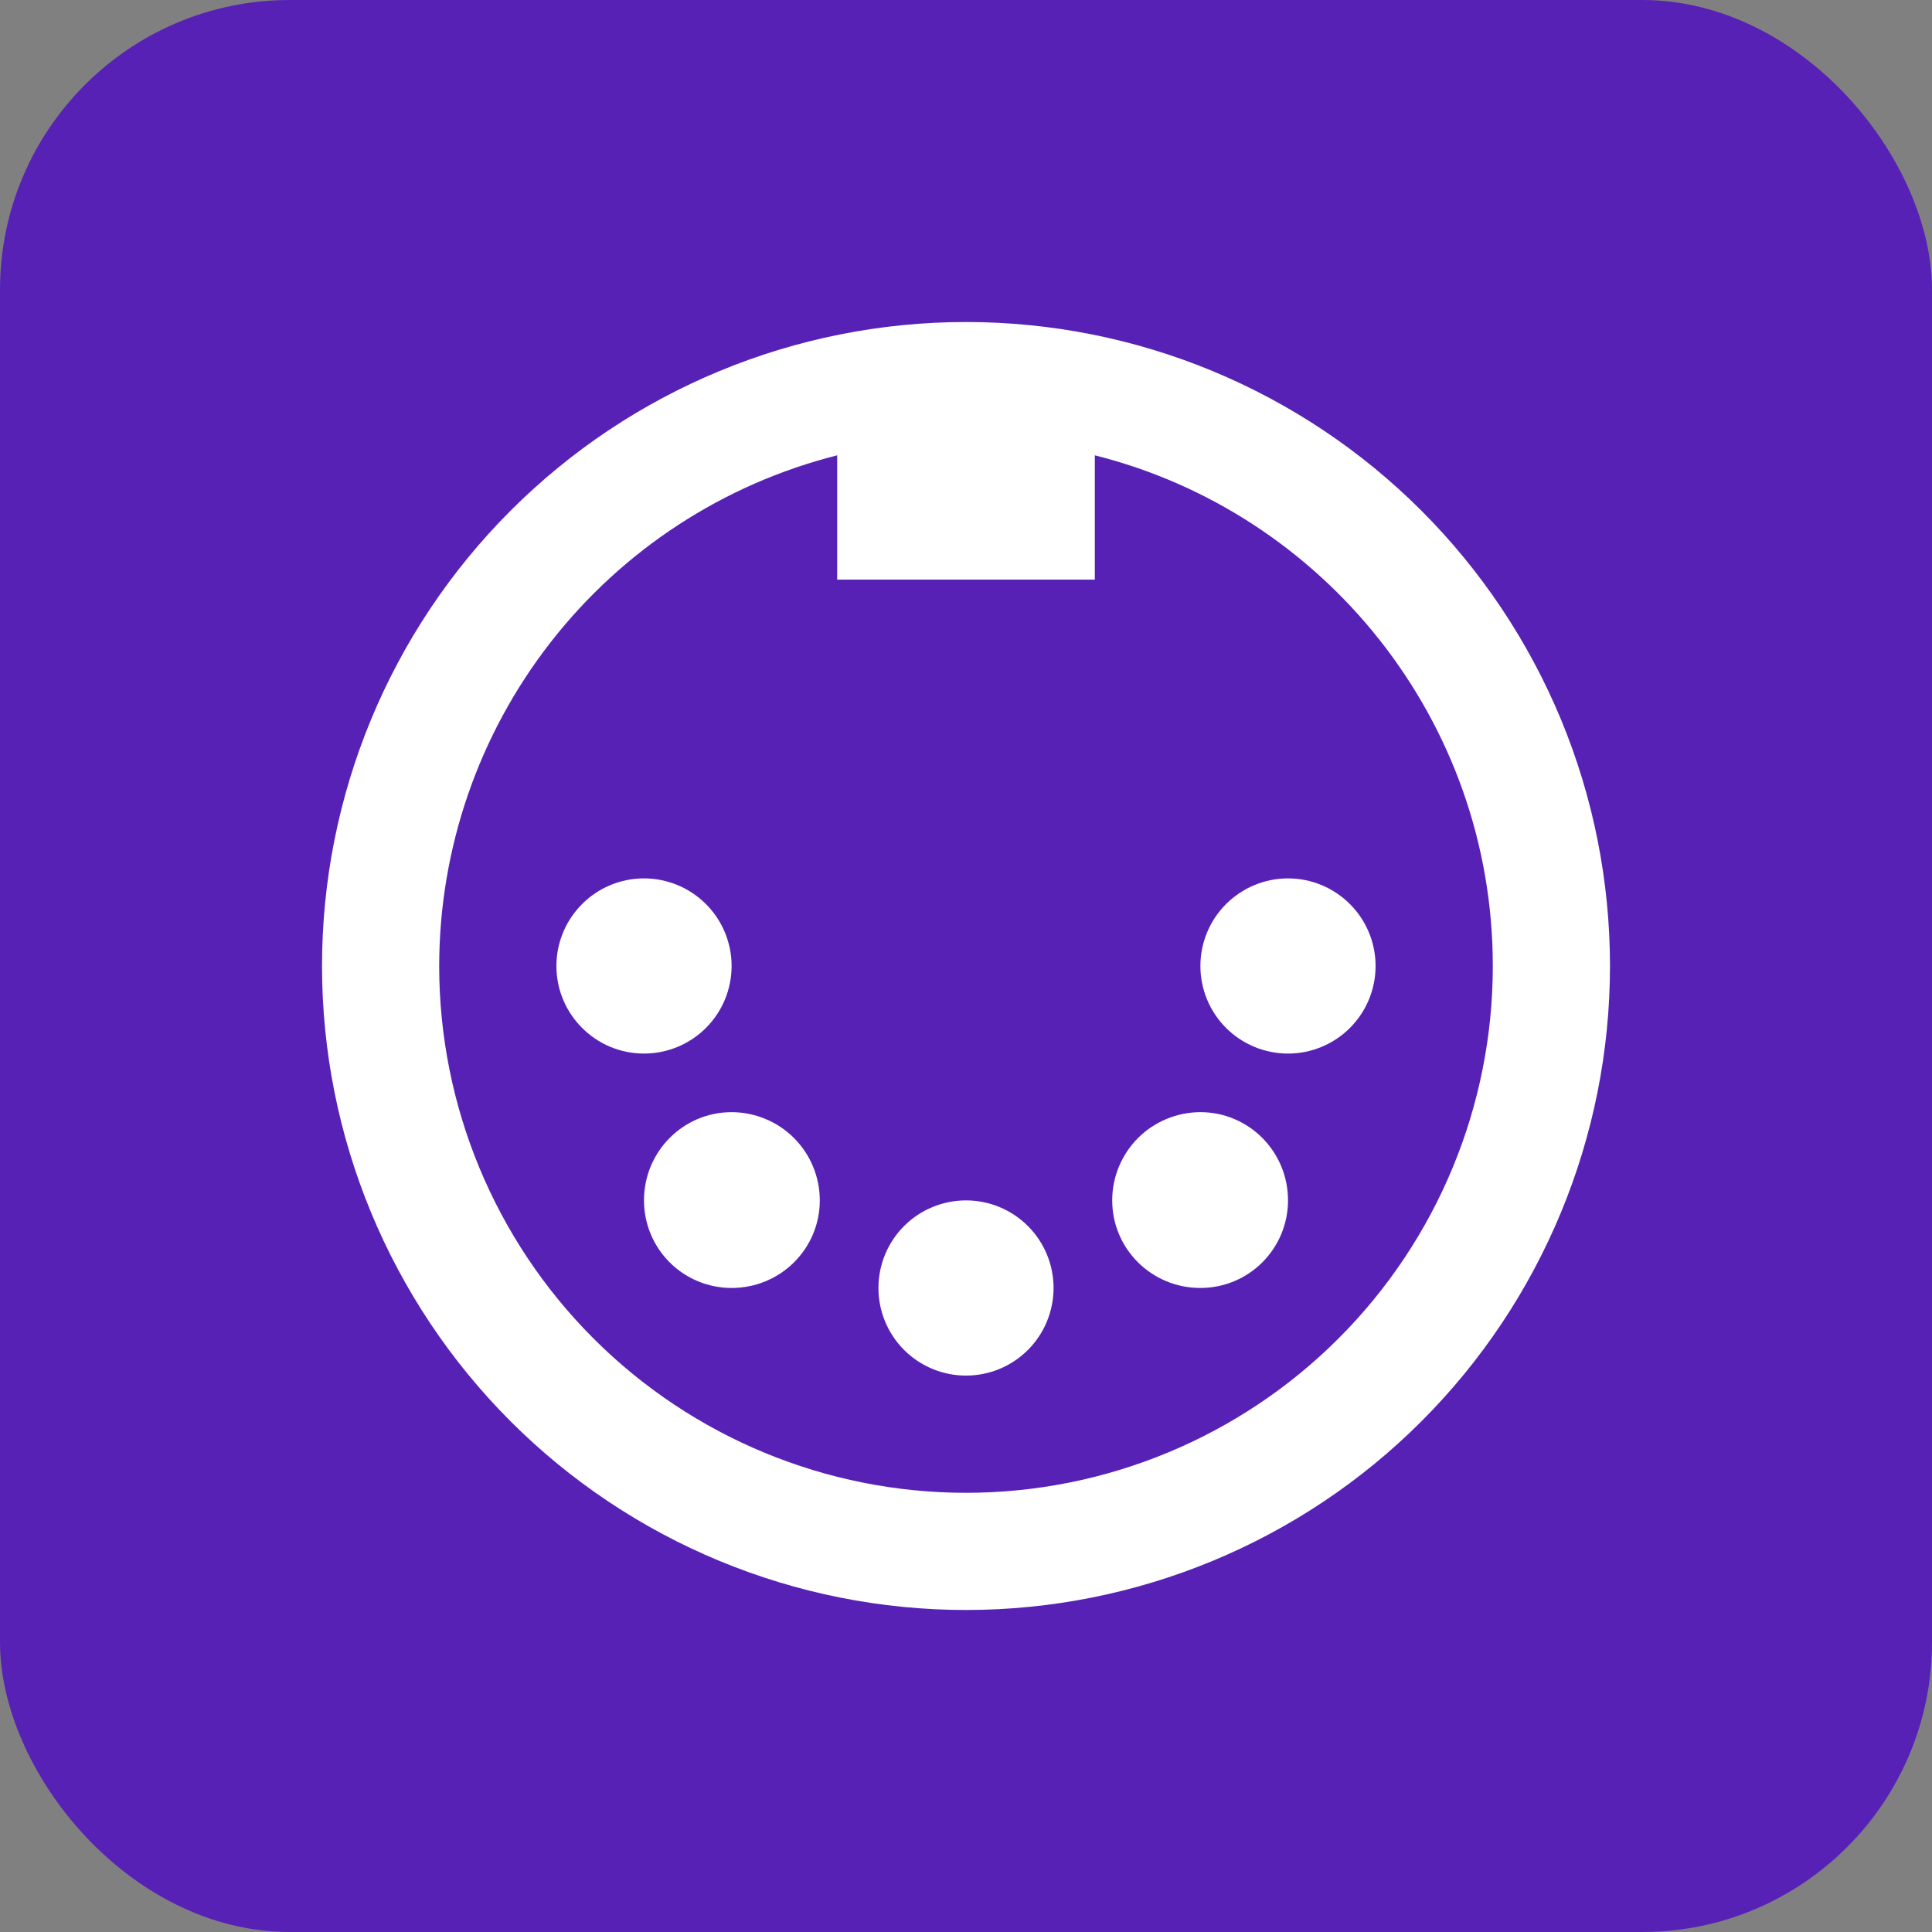
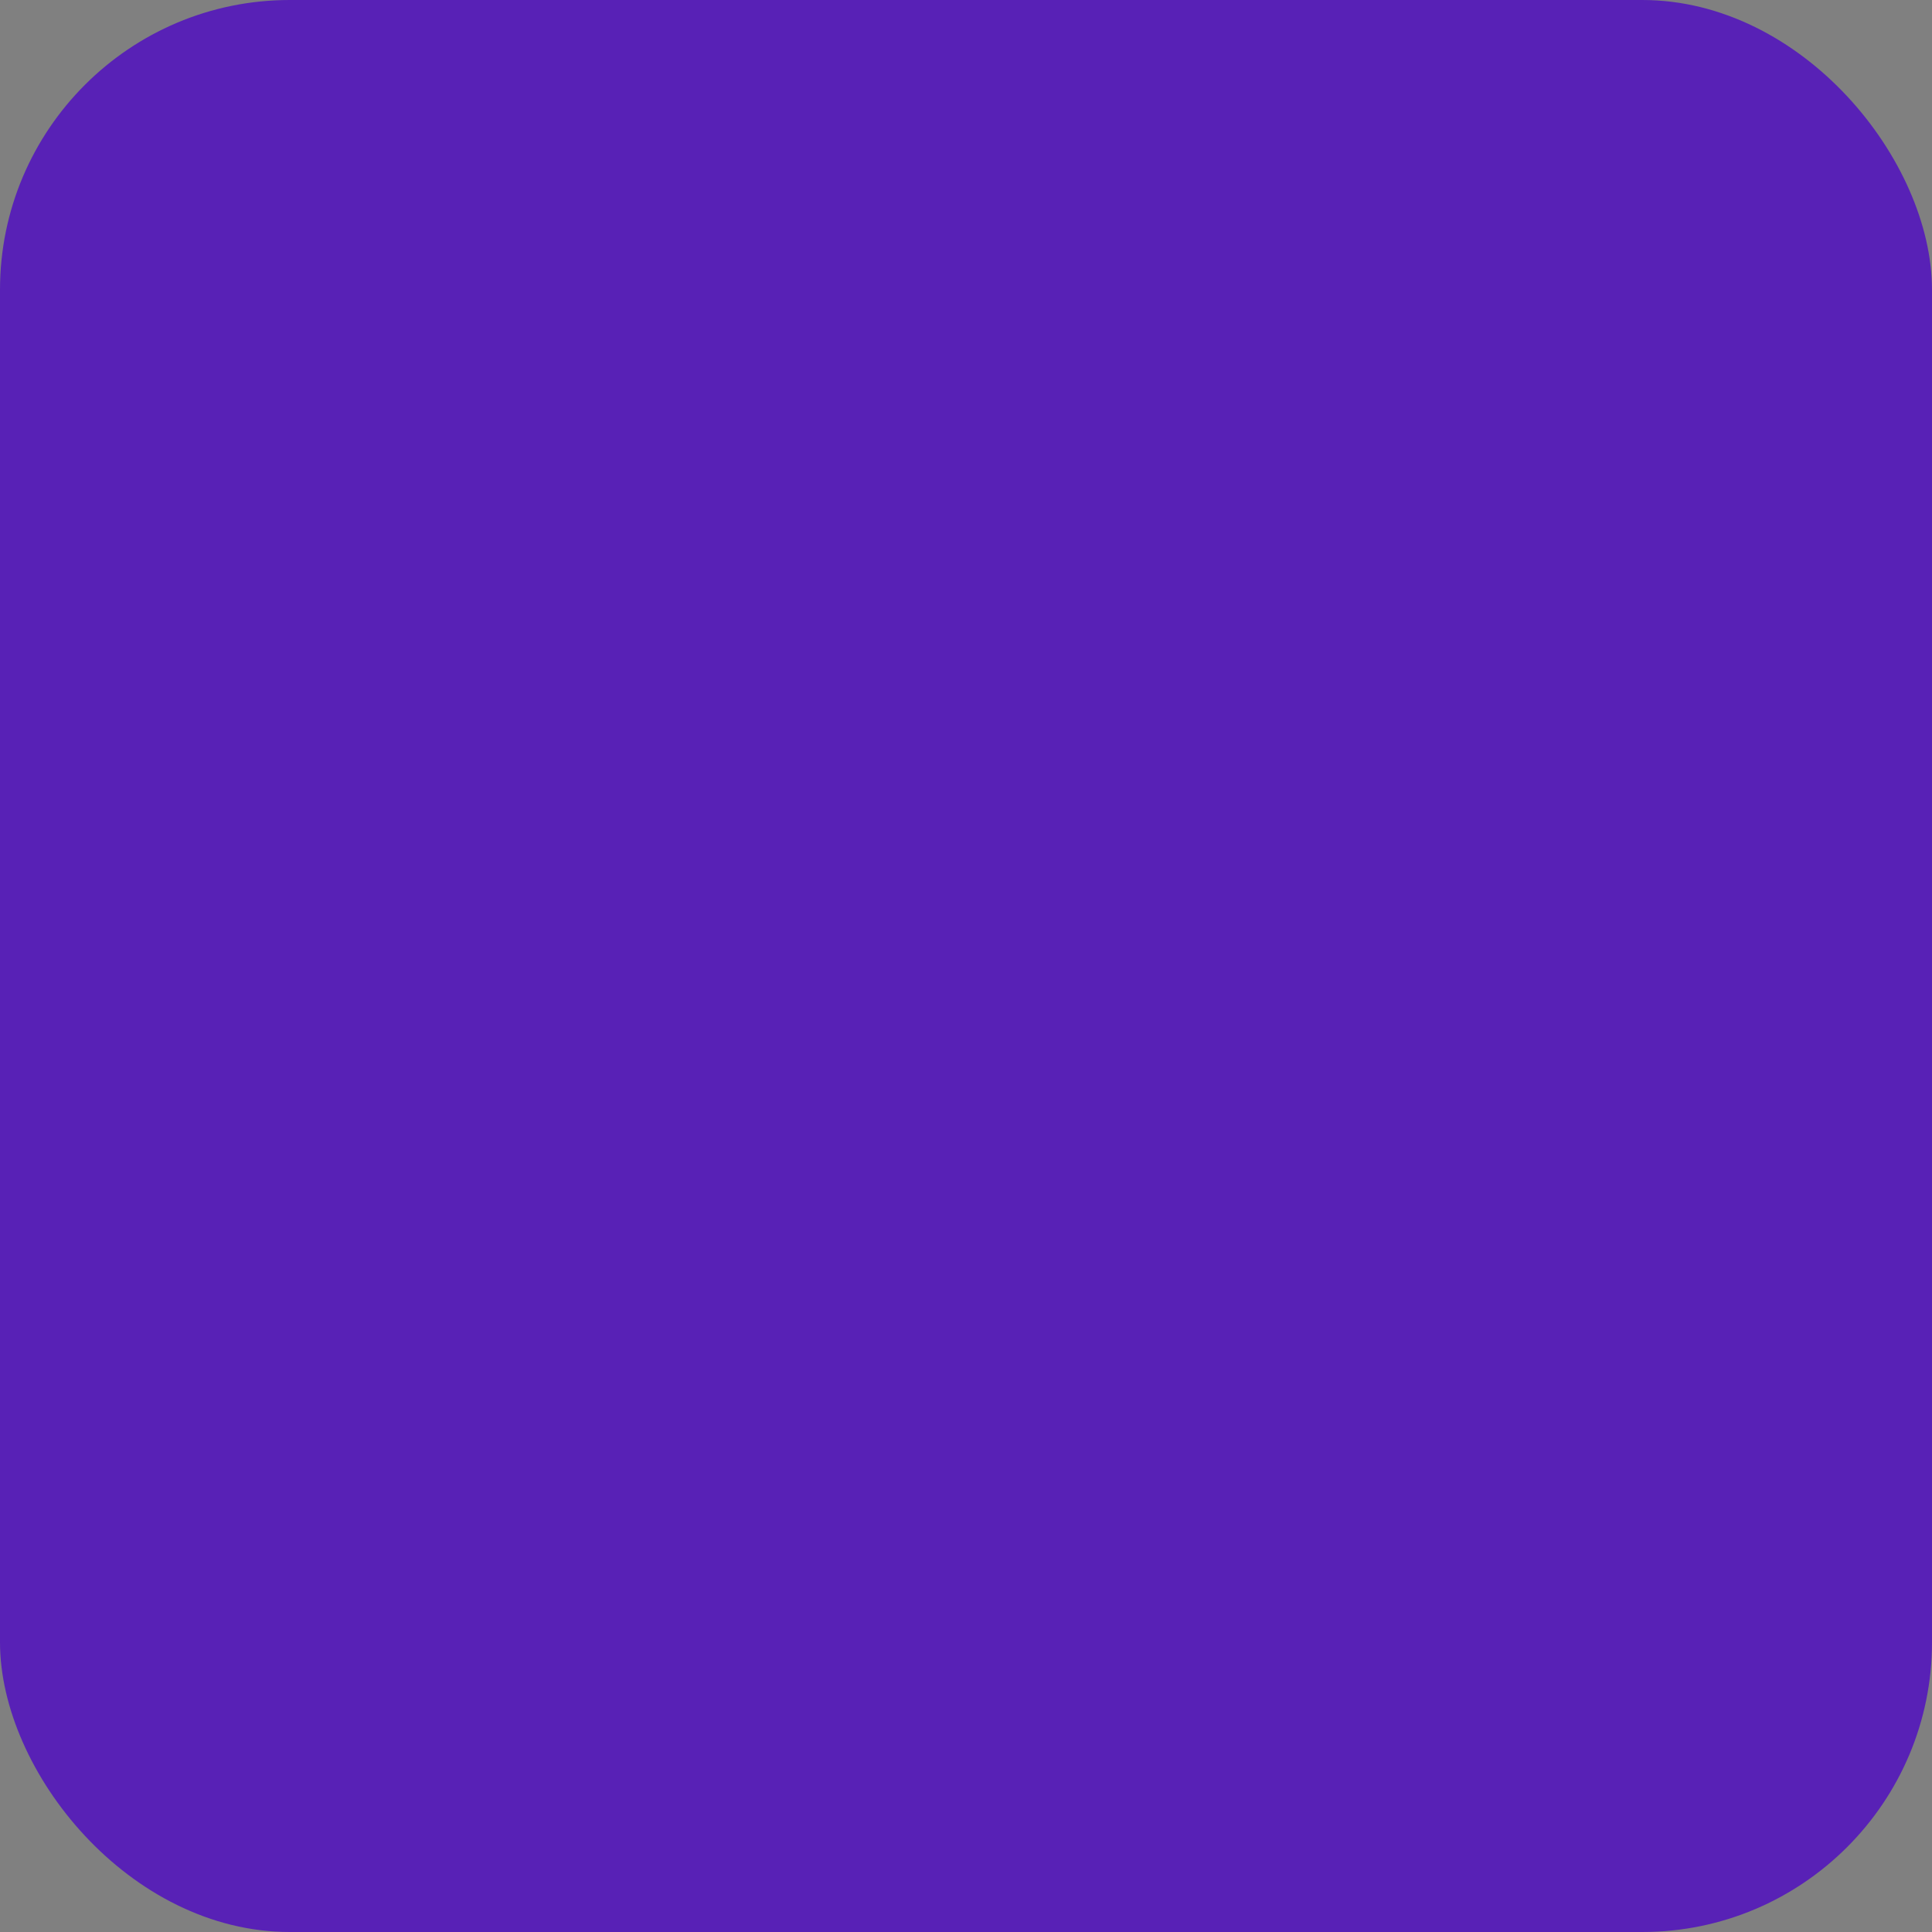
<svg xmlns="http://www.w3.org/2000/svg" fill="none" viewBox="0 0 40 40" height="40" width="40">
  <rect x="0" y="0" width="40" height="40" fill="#808080" stroke="none" />
  <rect fill="#5821B6" rx="6" height="40" width="40" />
-   <path fill="white" d="M20 6.667C21.751 6.667 23.485 7.011 25.102 7.681C26.72 8.352 28.19 9.334 29.428 10.572C30.666 11.81 31.648 13.28 32.319 14.897C32.989 16.515 33.333 18.249 33.333 20C33.333 23.536 31.929 26.927 29.428 29.428C26.928 31.928 23.536 33.333 20 33.333C18.249 33.333 16.515 32.988 14.898 32.318C13.28 31.648 11.81 30.666 10.572 29.428C8.072 26.927 6.667 23.536 6.667 20C6.667 16.464 8.072 13.072 10.572 10.572C13.072 8.071 16.464 6.667 20 6.667ZM30.907 20C30.907 14.906 27.4 10.613 22.667 9.427V12H17.333V9.427C14.979 10.021 12.891 11.384 11.399 13.299C9.906 15.214 9.095 17.572 9.093 20C9.093 22.892 10.242 25.667 12.288 27.712C14.333 29.757 17.108 30.907 20 30.907C22.893 30.907 25.667 29.757 27.712 27.712C29.758 25.667 30.907 22.892 30.907 20ZM13.333 18.186C13.814 18.186 14.276 18.378 14.616 18.718C14.956 19.058 15.147 19.519 15.147 20C15.147 20.481 14.956 20.942 14.616 21.282C14.276 21.622 13.814 21.813 13.333 21.813C12.333 21.813 11.52 21 11.52 20C11.52 19 12.333 18.186 13.333 18.186ZM26.667 18.186C27.148 18.186 27.609 18.378 27.949 18.718C28.289 19.058 28.48 19.519 28.48 20C28.48 20.481 28.289 20.942 27.949 21.282C27.609 21.622 27.148 21.813 26.667 21.813C26.186 21.813 25.725 21.622 25.384 21.282C25.044 20.942 24.853 20.481 24.853 20C24.853 19.519 25.044 19.058 25.384 18.718C25.725 18.378 26.186 18.186 26.667 18.186ZM15.147 23.026C15.387 23.026 15.624 23.074 15.846 23.166C16.067 23.257 16.269 23.392 16.438 23.561C16.608 23.731 16.743 23.933 16.834 24.154C16.926 24.376 16.973 24.613 16.973 24.853C16.973 25.853 16.16 26.666 15.147 26.666C14.666 26.666 14.205 26.476 13.864 26.135C13.524 25.795 13.333 25.334 13.333 24.853C13.333 23.84 14.147 23.026 15.147 23.026ZM24.853 23.026C25.853 23.026 26.667 23.84 26.667 24.853C26.667 25.334 26.476 25.795 26.136 26.135C25.796 26.476 25.334 26.666 24.853 26.666C23.84 26.666 23.027 25.853 23.027 24.853C23.027 24.613 23.074 24.376 23.166 24.154C23.258 23.933 23.392 23.731 23.562 23.561C23.731 23.392 23.933 23.257 24.154 23.166C24.376 23.074 24.613 23.026 24.853 23.026ZM20 24.853C20.481 24.853 20.942 25.044 21.282 25.384C21.622 25.724 21.813 26.186 21.813 26.666C21.813 27.147 21.622 27.609 21.282 27.949C20.942 28.289 20.481 28.48 20 28.48C19.519 28.48 19.058 28.289 18.718 27.949C18.378 27.609 18.187 27.147 18.187 26.666C18.187 26.186 18.378 25.724 18.718 25.384C19.058 25.044 19.519 24.853 20 24.853Z" />
</svg>